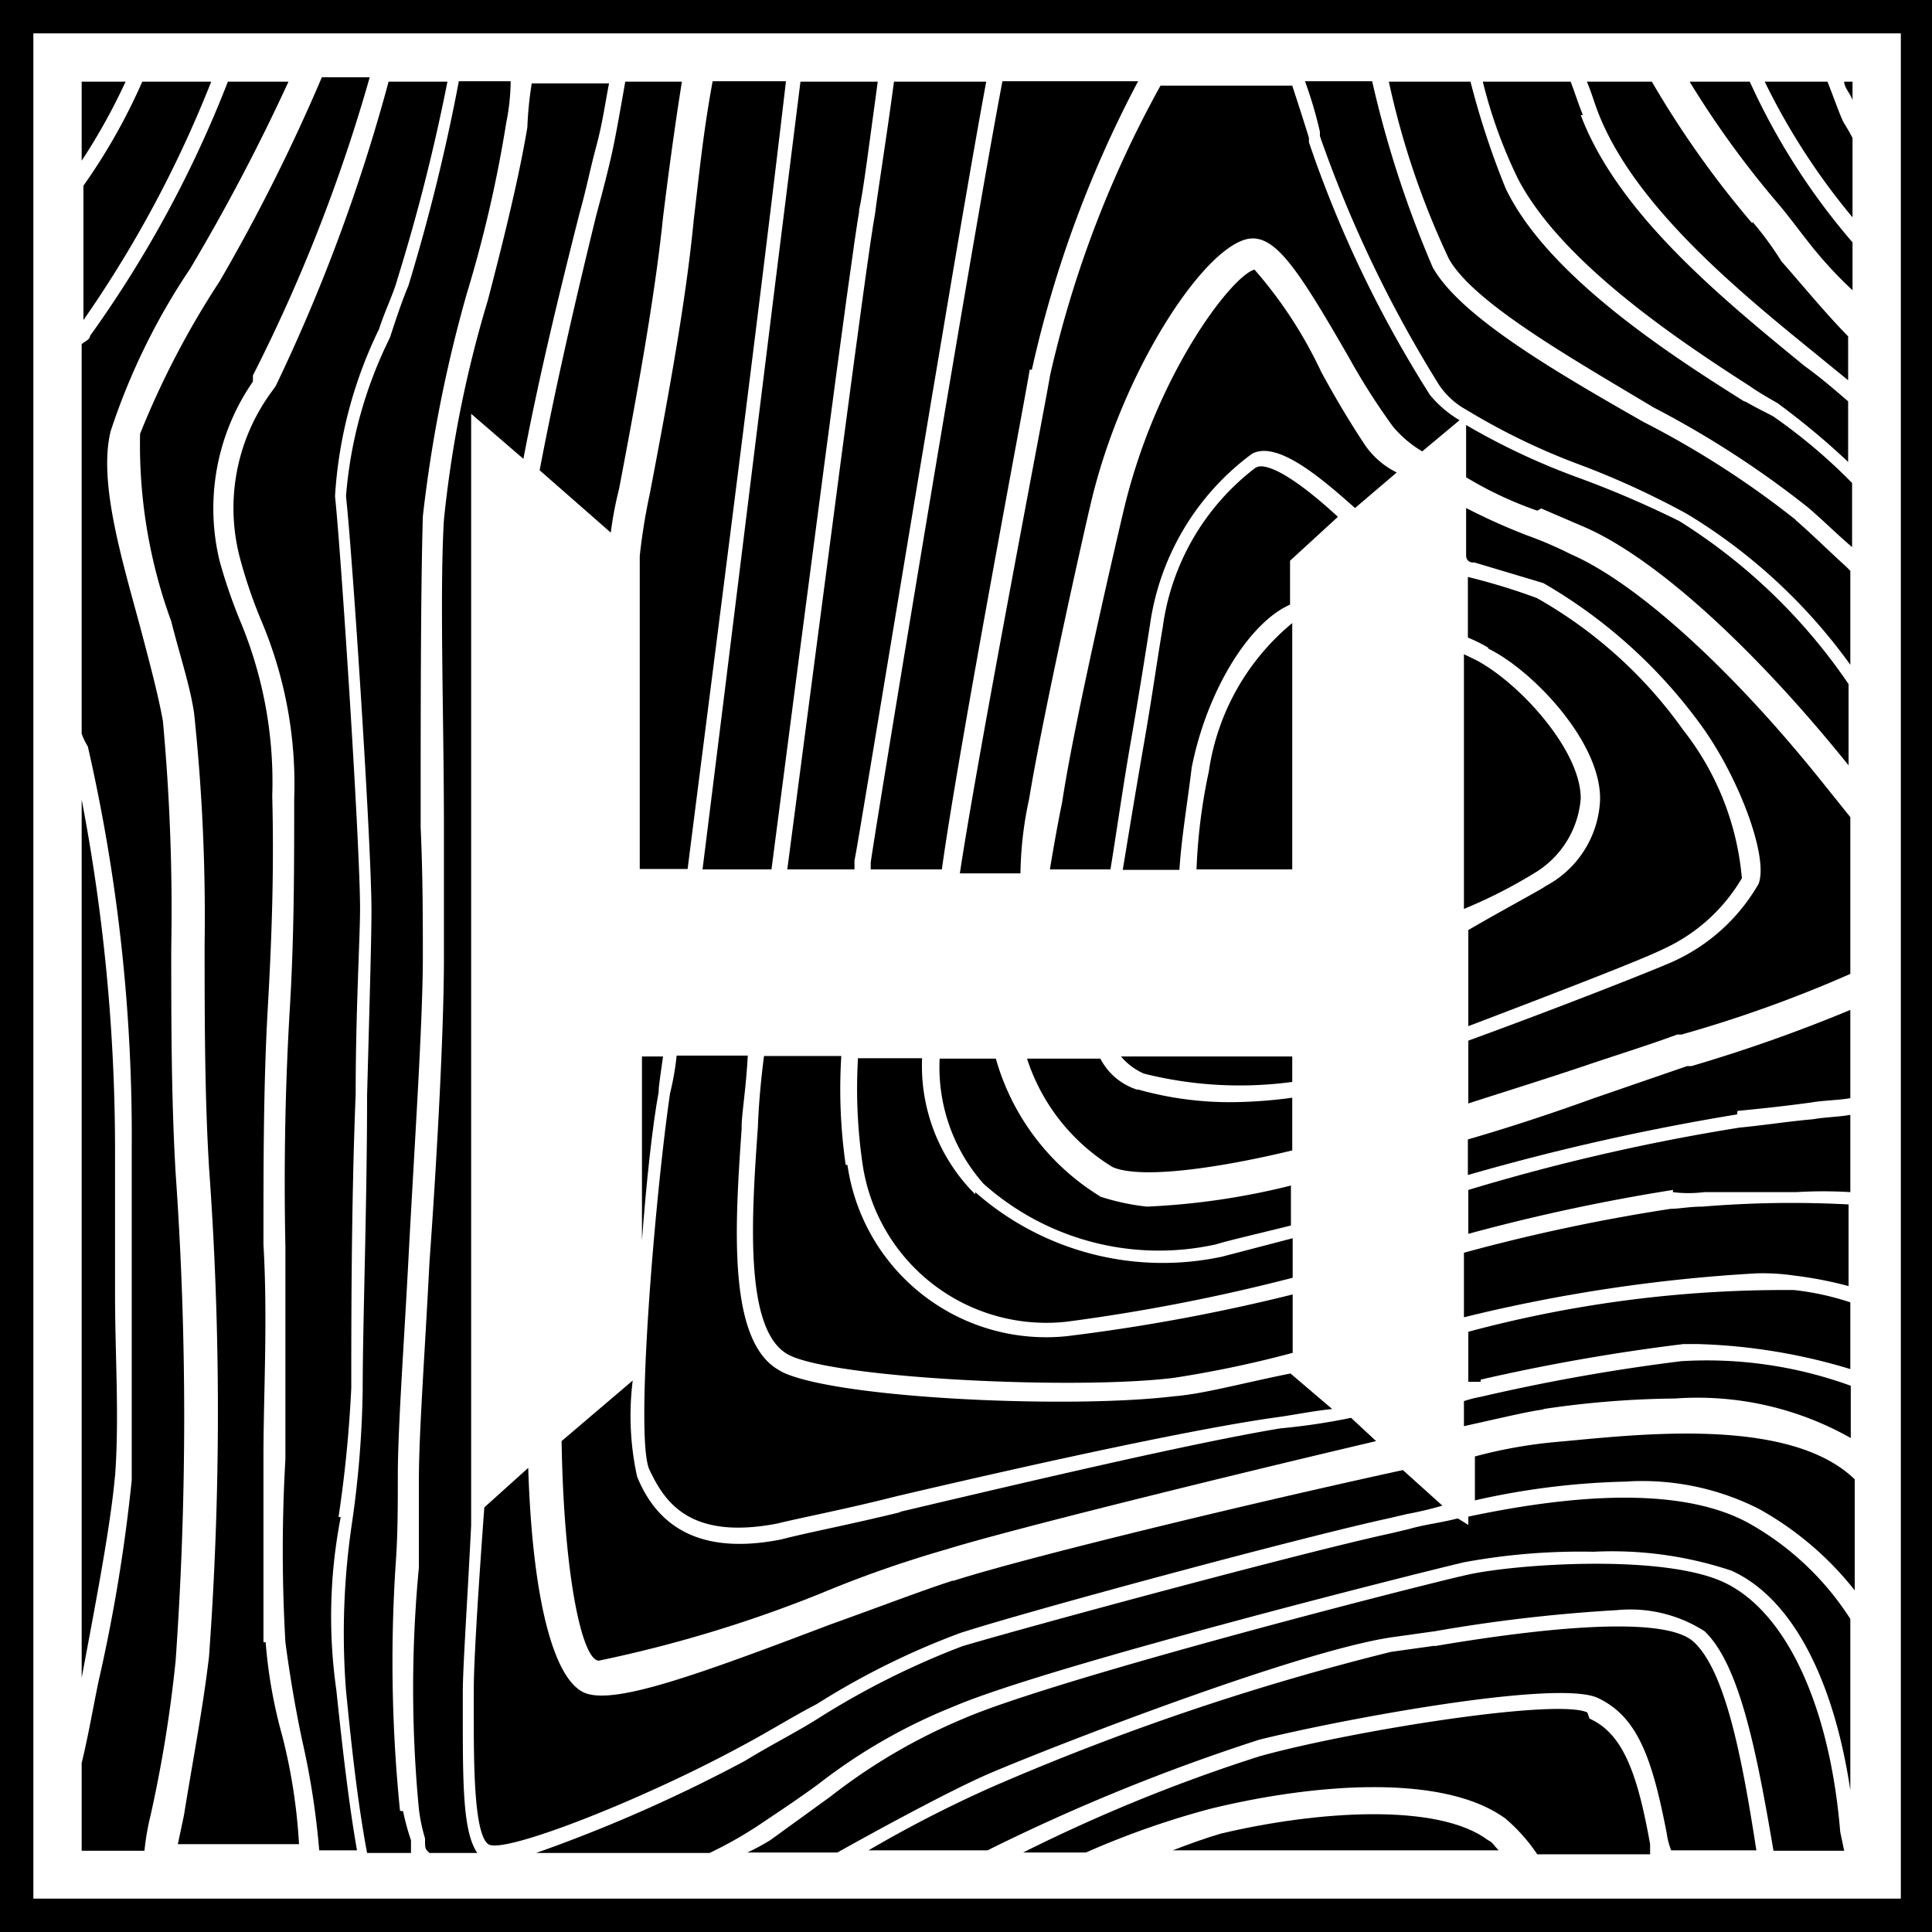
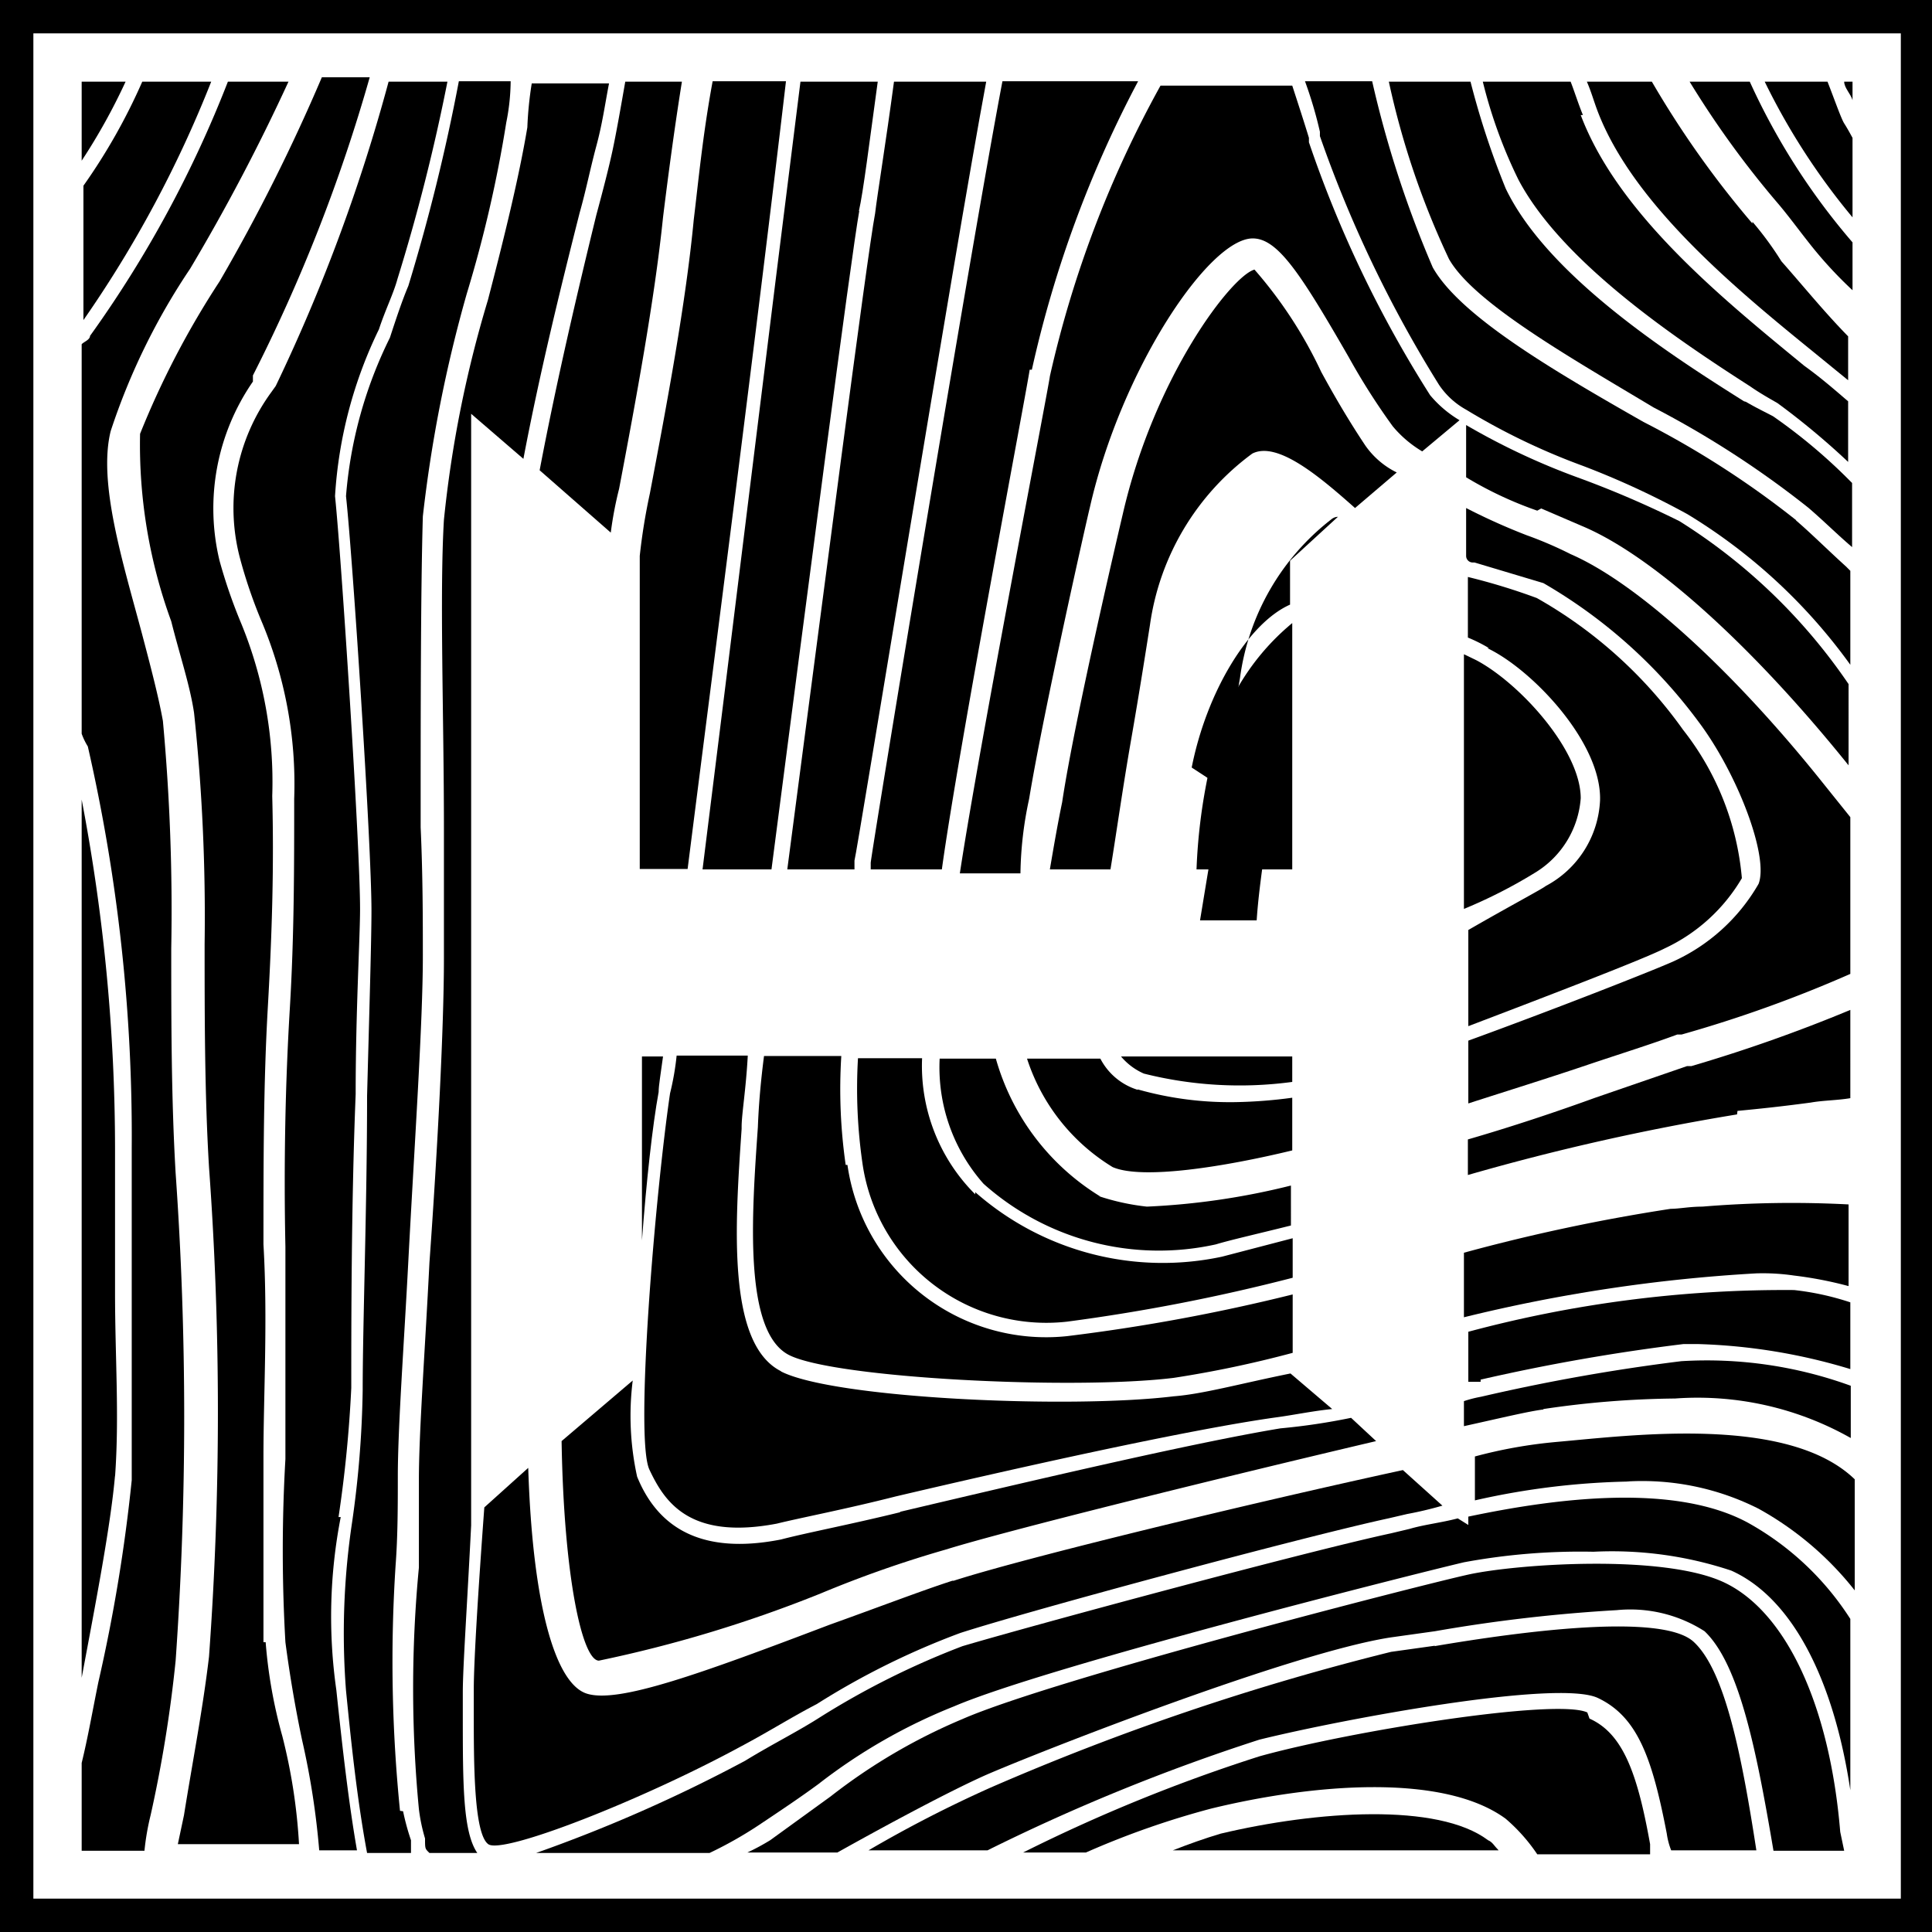
<svg xmlns="http://www.w3.org/2000/svg" width="44" height="44" viewBox="0 0 44 44">
  <path d="M39.72,9.14c-1.67-1.05-4.48-2.86-5.43-4.85a18.67,18.67,0,0,1-.8-2.43H31.63A18.69,18.69,0,0,0,33,5.9c.57,1,2.76,2.24,4.66,3.38a21.83,21.83,0,0,1,3.52,2.28c.34.29.67.62,1,.9V11a12.48,12.48,0,0,0-1.8-1.52c-.19-.1-.38-.19-.62-.33" />
  <path d="M36.05,2.62c-.1-.24-.19-.53-.28-.76h-2a11,11,0,0,0,.81,2.23c1,1.9,3.66,3.67,5.28,4.71.2.14.41.26.62.38a17.06,17.06,0,0,1,1.61,1.34V9.14c-.28-.24-.61-.53-1-.81C39.29,6.85,36.86,4.9,36,2.62" />
  <path d="M29.43,14.19a5.39,5.39,0,0,0-1.9,3.38,12.83,12.83,0,0,0-.28,2.23h2.18Z" />
  <path d="M35,19.85a2.17,2.17,0,0,0,1-1.67c0-1.09-1.38-2.61-2.37-3.14l-.29-.14v5.8A11.29,11.29,0,0,0,35,19.85" />
  <path d="M20.5,34.44c-1.14.28-2.14.47-2.71.62-1.67.33-2.76-.15-3.28-1.43a6.45,6.45,0,0,1-.1-2.19l-1.62,1.38c.05,3.09.47,5,.85,5a29.7,29.7,0,0,0,5.05-1.53,26,26,0,0,1,2.85-1c1.38-.43,6.19-1.62,9.8-2.47l-.57-.53a14.53,14.53,0,0,1-1.61.24c-2.05.34-5.86,1.24-8.66,1.9" />
  <path d="M15.09,24.06h-.47v4.19c.1-1.34.24-2.62.38-3.38,0-.15.05-.43.1-.81" />
  <path d="M35.15,32.09a21.54,21.54,0,0,1,3-.24,7.09,7.09,0,0,1,4,.9V31.56A9.59,9.59,0,0,0,38.29,31a44,44,0,0,0-4.56.81,2.79,2.79,0,0,0-.39.1v.57c.86-.19,1.48-.34,1.81-.38" />
  <path d="M14.57,19.79h1.09c.62-4.89,1.57-12.22,2.24-17.94H16.23C16,3.09,15.9,4.19,15.8,5c-.18,1.9-.61,4.19-1,6.24a13.55,13.55,0,0,0-.23,1.42V19.8Z" />
  <path d="M40.91,11.85a20.84,20.84,0,0,0-3.48-2.24c-2.09-1.19-4.18-2.42-4.8-3.52a24.42,24.42,0,0,1-1.38-4.24H29.72A9.45,9.45,0,0,1,30.06,3v.1a28.31,28.31,0,0,0,2.71,5.66,1.78,1.78,0,0,0,.62.57h0a15.15,15.15,0,0,0,2.66,1.28,19,19,0,0,1,2.38,1.1,12.65,12.65,0,0,1,3.71,3.43V13l-.1-.1c-.42-.38-.8-.76-1.14-1.05" />
  <path d="M39.57,25.3c.52-.05,1-.1,1.67-.19.28-.05.61-.05.9-.1V23a35.32,35.32,0,0,1-3.62,1.28h-.1L36.33,25c-.91.33-1.9.66-2.9.95v.81a53.26,53.26,0,0,1,6.13-1.38" />
  <path d="M35.1,11.58l1,.43c1.62.71,3.86,2.76,6,5.42V15.58a13,13,0,0,0-3.85-3.71,22.69,22.69,0,0,0-2.33-1,15.77,15.77,0,0,1-2.53-1.19v1.19a8.56,8.56,0,0,0,1.62.76" />
  <path d="M23.44,18.18c.33-2,1.33-6.43,1.38-6.62.71-3.14,2.71-6.13,3.71-6.13.57,0,1.09.8,2.19,2.71a15.31,15.31,0,0,0,1,1.57,2.6,2.6,0,0,0,.67.57l.85-.71A2.6,2.6,0,0,1,32.57,9a26.76,26.76,0,0,1-2.76-5.76v-.1c-.1-.33-.24-.76-.38-1.19h-3a24.93,24.93,0,0,0-2.52,6.62c0,.1-1.62,8.47-2.05,11.32h1.38a8.45,8.45,0,0,1,.19-1.66" />
  <path d="M25.06,27.25a5.4,5.4,0,0,1-2.38-3.14H21.4a4,4,0,0,0,1,2.85,6,6,0,0,0,5.29,1.38c.33-.1.95-.24,1.71-.43V27a16.43,16.43,0,0,1-3.28.48,5.28,5.28,0,0,1-1.1-.24" />
  <path d="M33.58,12.81l1.57.47a11.63,11.63,0,0,1,3.52,3.14c.9,1.19,1.62,3.09,1.38,3.71A4.29,4.29,0,0,1,38.1,21.9c-.52.23-2.71,1.09-4.66,1.8v1.43c.9-.29,1.8-.57,2.66-.86s1.48-.48,2.1-.71h.1a29.29,29.29,0,0,0,3.84-1.38V18.61l-.61-.76c-2.05-2.57-4.24-4.57-5.76-5.23a8.81,8.81,0,0,0-1-.43,14.19,14.19,0,0,1-1.38-.62v1.09a.15.15,0,0,0,.14.15" />
  <path d="M25.91,24.82a1.43,1.43,0,0,1-.85-.71H23.39a4.52,4.52,0,0,0,1.95,2.47c.67.29,2.52,0,4.09-.38V25a10.86,10.86,0,0,1-1.28.1,7.7,7.7,0,0,1-2.24-.29" />
  <path d="M31.09,10.14c-.36-.54-.69-1.1-1-1.67a9.94,9.94,0,0,0-1.52-2.33c-.52.14-2.28,2.43-3,5.57h0s-1.09,4.61-1.38,6.56c-.1.48-.19,1-.28,1.53h1.38c.14-.86.28-1.86.47-2.95s.34-2.05.43-2.62a5.85,5.85,0,0,1,2.33-3.9c.57-.29,1.53.52,2.34,1.24l.95-.81a1.88,1.88,0,0,1-.72-.62" />
  <path d="M7.71,34.55A29,29,0,0,0,8,31.61c0-1.42,0-4.22.1-6.69,0-1.9.1-3.56.1-4.22,0-1.47-.43-8.07-.57-9.4a10.06,10.06,0,0,1,1-3.8c.14-.43.33-.81.42-1.14a43.59,43.59,0,0,0,1.14-4.5H8.85A40.08,40.08,0,0,1,6.28,8.79l-.1.14a4.47,4.47,0,0,0-.71,3.8,11.21,11.21,0,0,0,.47,1.38,9.53,9.53,0,0,1,.76,4.08c0,1.56,0,3.13-.1,4.79s-.14,3.51-.1,5.41v4.84a36.26,36.26,0,0,0,0,4.17c.1.76.23,1.52.38,2.23a17.93,17.93,0,0,1,.39,2.51h.86c-.19-1.09-.33-2.32-.47-3.65a11.85,11.85,0,0,1,.1-3.94" />
  <path d="M4,26.72c-.1-1.71-.1-3.51-.1-5.12a47.11,47.11,0,0,0-.19-5.18c-.1-.56-.29-1.28-.48-2-.43-1.61-1-3.42-.71-4.6a15,15,0,0,1,1.81-3.7A45.45,45.45,0,0,0,6.57,1.86H5.19A26.18,26.18,0,0,1,2.05,7.65c0,.09-.15.14-.19.19v8.87A1.55,1.55,0,0,0,2,17a39.75,39.75,0,0,1,1,9.16v7.55a37.71,37.71,0,0,1-.76,4.6C2.1,39,2,39.58,1.86,40.15v2H3.29a5.72,5.72,0,0,1,.14-.81A30,30,0,0,0,4,37.82a79.08,79.08,0,0,0,0-11.1" />
  <path d="M6,37.4V33.18c0-1.4.1-3.14,0-4.84,0-1.9,0-3.66.1-5.41s.14-3.23.1-4.8a9.5,9.5,0,0,0-.71-3.94A11.85,11.85,0,0,1,5,12.77a5.08,5.08,0,0,1,.76-4.08V8.55A37.63,37.63,0,0,0,8.42,1.76H7.33A42,42,0,0,1,5,6.41,19.73,19.73,0,0,0,3.19,9.88a11.72,11.72,0,0,0,.71,4.27c.19.76.43,1.47.52,2.09a44,44,0,0,1,.24,5.26c0,1.62,0,3.42.1,5.08a76.84,76.84,0,0,1,0,11.15c-.14,1.19-.38,2.42-.57,3.61L4.05,42H6.81a12.84,12.84,0,0,0-.38-2.46,11.17,11.17,0,0,1-.38-2.14" />
  <path d="M21.69,36c-.71.23-1.7.61-2.79,1-3,1.14-4.83,1.8-5.54,1.57s-1.23-2-1.33-5.14l-1,.9c-.14,1.9-.24,3.52-.24,4.14V39c0,1.15,0,2.76.33,3s3.5-1,5.78-2.24c.62-.33,1.14-.66,1.7-.95a17.46,17.46,0,0,1,3.27-1.62c1.61-.52,7.81-2.19,9.75-2.61l.43-.1a8.22,8.22,0,0,0,.8-.19l-.9-.81c-3.5.76-8.62,2-10.23,2.52" />
  <path d="M14.1,11.13c.38-2,.81-4.32,1-6.18.1-.81.24-1.9.43-3.09H14.24c-.1.57-.19,1.09-.28,1.52s-.24,1-.38,1.52c-.43,1.76-.9,3.76-1.29,5.81l1.62,1.42a8.4,8.4,0,0,1,.19-1" />
  <path d="M37.05,33.74a5.88,5.88,0,0,1,3,.62,7.26,7.26,0,0,1,2.19,1.86V33.69c-1.52-1.47-5.09-1-6.8-.85a10.84,10.84,0,0,0-1.85.33v1a17.16,17.16,0,0,1,3.57-.43" />
  <path d="M9.11,41.24a33.78,33.78,0,0,1-.1-5.6c.05-.66.05-1.37.05-2,0-1.14.14-3,.24-4.93.14-2.66.33-5.41.33-6.93,0-.81,0-1.85-.05-2.94,0-2.52,0-5.37.05-7.08a31.35,31.35,0,0,1,1-5.07,29,29,0,0,0,.9-3.9,4.92,4.92,0,0,0,.1-.94H10.45A44,44,0,0,1,9.3,6.51c-.14.33-.28.75-.42,1.18a9.87,9.87,0,0,0-1,3.61c.15,1.37.58,7.92.58,9.44,0,.67-.05,2.33-.1,4.22,0,2.47-.1,5.22-.1,6.7a23.32,23.32,0,0,1-.24,3,17,17,0,0,0-.14,3.84c.1,1,.24,2.42.48,3.7h1v-.29a5.39,5.39,0,0,1-.18-.66" />
  <path d="M3.24,1.86A13.49,13.49,0,0,1,1.9,4.23V7.29A26.51,26.51,0,0,0,4.81,1.86Z" />
  <path d="M10.54,9.26l1.38,1.19c.38-2,.86-3.94,1.28-5.6.15-.53.24-1,.38-1.52s.19-.91.29-1.43H12.11a8.26,8.26,0,0,0-.1,1c-.19,1.14-.53,2.52-.9,3.94a26.52,26.52,0,0,0-1,5c-.1,1.67,0,4.51,0,7,0,1.09,0,2.13,0,3,0,1.52-.14,4.27-.33,6.92-.1,2-.24,3.85-.24,4.94,0,.62,0,1.28,0,2a28.88,28.88,0,0,0,0,5.5,4,4,0,0,0,.14.67c0,.24,0,.23.1.33h1.09c-.33-.48-.33-1.57-.33-3.18v-.48c0-.56.1-2,.19-3.8V9.26Z" />
  <path d="M33.87,14.76c1,.47,2.61,2.14,2.57,3.47a2.33,2.33,0,0,1-1.24,1.95c-.05.05-.86.48-1.76,1v2.19c1.89-.72,4-1.53,4.47-1.77A4,4,0,0,0,39.67,20a6.35,6.35,0,0,0-1.34-3.38,10.29,10.29,0,0,0-3.33-3,14.22,14.22,0,0,0-1.57-.48h0v1.38a3.58,3.58,0,0,1,.48.24" />
-   <path d="M27.14,17.48c.34-1.72,1.29-3.29,2.24-3.71v-1l1.09-1c-.52-.48-1.33-1.15-1.76-1.15a.24.24,0,0,0-.14.05,5.49,5.49,0,0,0-2.09,3.62c-.1.57-.24,1.57-.43,2.66s-.33,1.95-.48,2.86h1.29c.05-.76.19-1.57.28-2.33" />
+   <path d="M27.14,17.48c.34-1.72,1.29-3.29,2.24-3.71v-1l1.09-1a.24.24,0,0,0-.14.05,5.49,5.49,0,0,0-2.09,3.62c-.1.57-.24,1.57-.43,2.66s-.33,1.95-.48,2.86h1.29c.05-.76.19-1.57.28-2.33" />
  <path d="M25.53,24.06a1.43,1.43,0,0,0,.52.39,8.94,8.94,0,0,0,3.38.19v-.58Z" />
  <path d="M33.89,41.91c-1.14-.86-3.9-.67-6.09-.15-.37.11-.73.24-1.09.38h7.42c-.1-.1-.14-.19-.24-.23" />
  <path d="M41.57,1.86H40.19a15.27,15.27,0,0,0,2,3.09V3.14c-.06-.11-.12-.22-.19-.33s-.23-.57-.38-.95" />
  <path d="M36.15,39c-.71-.33-5.43.43-7.47,1a37.44,37.44,0,0,0-5.38,2.19h1.43a19.26,19.26,0,0,1,2.85-1c2.34-.57,5.29-.81,6.71.23a4,4,0,0,1,.72.81h2.57V42c-.29-1.62-.62-2.52-1.38-2.86" />
  <path d="M32.68,37.48l-1,.14a57.52,57.52,0,0,0-9.14,3.1,28.75,28.75,0,0,0-2.76,1.42h2.71a44.86,44.86,0,0,1,6.19-2.52c1.9-.47,6.8-1.38,7.71-.95s1.24,1.38,1.57,3.09a1.64,1.64,0,0,0,.1.38H40c-.33-2.14-.71-4.09-1.43-4.75s-3.9-.24-5.9.1" />
  <path d="M33.2,34.58c-.38.1-.76.14-1.1.24l-.42.1c-1.95.42-8.14,2.09-9.76,2.57a18.36,18.36,0,0,0-3.23,1.61c-.53.34-1.1.62-1.72,1a34.23,34.23,0,0,1-4.76,2.1h3.95a9.13,9.13,0,0,0,1.1-.62c.57-.38,1-.67,1.38-.95a12.64,12.64,0,0,1,3.09-1.77c2.1-.9,10.42-3,11.61-3.28a14.57,14.57,0,0,1,2.95-.24,8.59,8.59,0,0,1,3.14.43c1.38.62,2.33,2.47,2.71,5v-3.9a6.53,6.53,0,0,0-2.33-2.19c-1.66-.9-4.33-.57-6.37-.14v.19Z" />
  <path d="M1.86,1.86v1.8a13.75,13.75,0,0,0,1-1.8Z" />
  <path d="M22.21,27.2A4.13,4.13,0,0,1,21,24.1H19.54a11.86,11.86,0,0,0,.1,2.38A4.23,4.23,0,0,0,24.3,30.1a42.79,42.79,0,0,0,5.14-1v-.9l-1.61.42a6.46,6.46,0,0,1-5.62-1.47" />
  <path d="M23.5,8.42a26.07,26.07,0,0,1,2.42-6.57H22.83c-.71,3.72-3,17.66-3,17.8v.15h1.62c.38-2.76,1.95-11,2-11.38" />
-   <path d="M38.1,27.15a2.81,2.81,0,0,0,.71,0c.57,0,1.33,0,2.1,0a10.12,10.12,0,0,1,1.23,0V25.39c-.28.05-.57.05-.85.1-.57.05-1.14.14-1.67.19a46.86,46.86,0,0,0-6.18,1.42v1a43.79,43.79,0,0,1,4.66-1" />
  <path d="M41.91,41.72c-.24-2.9-1.24-5-2.62-5.67s-4.76-.43-5.85-.19S24,38.24,21.92,39.15a13.12,13.12,0,0,0-3,1.76l-1.38,1a5.21,5.21,0,0,1-.52.28h2.05c1.09-.61,2.52-1.38,3.37-1.76,1.19-.52,7-2.8,9.24-3.14l1-.14a35.94,35.94,0,0,1,4.14-.48,3.13,3.13,0,0,1,2,.48c.8.76,1.19,2.76,1.57,5H42Z" />
  <path d="M2.62,33.63c.1-1.38,0-2.72,0-4.19V26.16a42.4,42.4,0,0,0-.76-7.95v20h0c.33-1.76.66-3.47.76-4.61" />
  <path d="M39.91,5.09a22,22,0,0,1-2.29-3.23H36.14c.1.23.15.42.24.66.81,2.14,3.19,4.09,4.95,5.52l.76.62v-1c-.53-.54-1-1.12-1.52-1.71a7.44,7.44,0,0,0-.66-.9" />
  <path d="M38.48,1.86a21.53,21.53,0,0,0,2,2.76c.24.28.48.61.71.9a9.36,9.36,0,0,0,1,1.09V5.52a15.29,15.29,0,0,1-2.34-3.66Z" />
  <path d="M40,29a4.91,4.91,0,0,1,.86.05,8.76,8.76,0,0,1,1.24.24V27.43a24.68,24.68,0,0,0-3.33.05c-.29,0-.53.05-.72.05a42,42,0,0,0-4.71,1V30A36.43,36.43,0,0,1,40,29" />
  <path d="M19.26,26.53a12.09,12.09,0,0,1-.1-2.48H17.4c-.07.54-.12,1.08-.14,1.62h0c-.14,2-.33,4.66.71,5.19s6.48.8,8.76.52a25.09,25.09,0,0,0,2.71-.57V29.48a42.64,42.64,0,0,1-5.14.95,4.57,4.57,0,0,1-5-3.9" />
  <path d="M19.46,19.6c.05-.14,2.29-13.94,3-17.74h-2.1c-.19,1.42-.38,2.57-.43,3-.19,1-1.23,9.09-2,14.94h1.53v-.2" />
  <path d="M42,1.86c0,.14.15.28.19.42V1.86Z" />
  <path d="M33.72,31.42a45.08,45.08,0,0,1,4.62-.81h.33a13.19,13.19,0,0,1,3.47.57V29.66a6.22,6.22,0,0,0-1.28-.28,27.77,27.77,0,0,0-7.42.95v1.14h.28" />
  <path d="M19.56,4.81c.1-.43.24-1.57.43-2.95H18.23C17.51,7.57,16.61,14.94,16,19.8h1.57c.76-5.86,1.81-13.95,2-15" />
  <path d="M17.79,31.23c-1.24-.62-1.05-3.33-.9-5.52v-.05c0-.28.1-.86.14-1.62H15.41a6.19,6.19,0,0,1-.15.86c-.33,2.24-.81,7.85-.47,8.57s.9,1.61,2.9,1.23c.57-.14,1.57-.33,2.71-.62,2.81-.66,6.66-1.52,8.66-1.8.38-.05.86-.15,1.28-.19l-.95-.81h0c-1.14.23-2,.47-2.66.52-2.38.29-7.76.05-8.95-.57" />
  <path d="M44,44H0V0H44ZM.76,43.24H43.29V.76H.76Z" />
</svg>